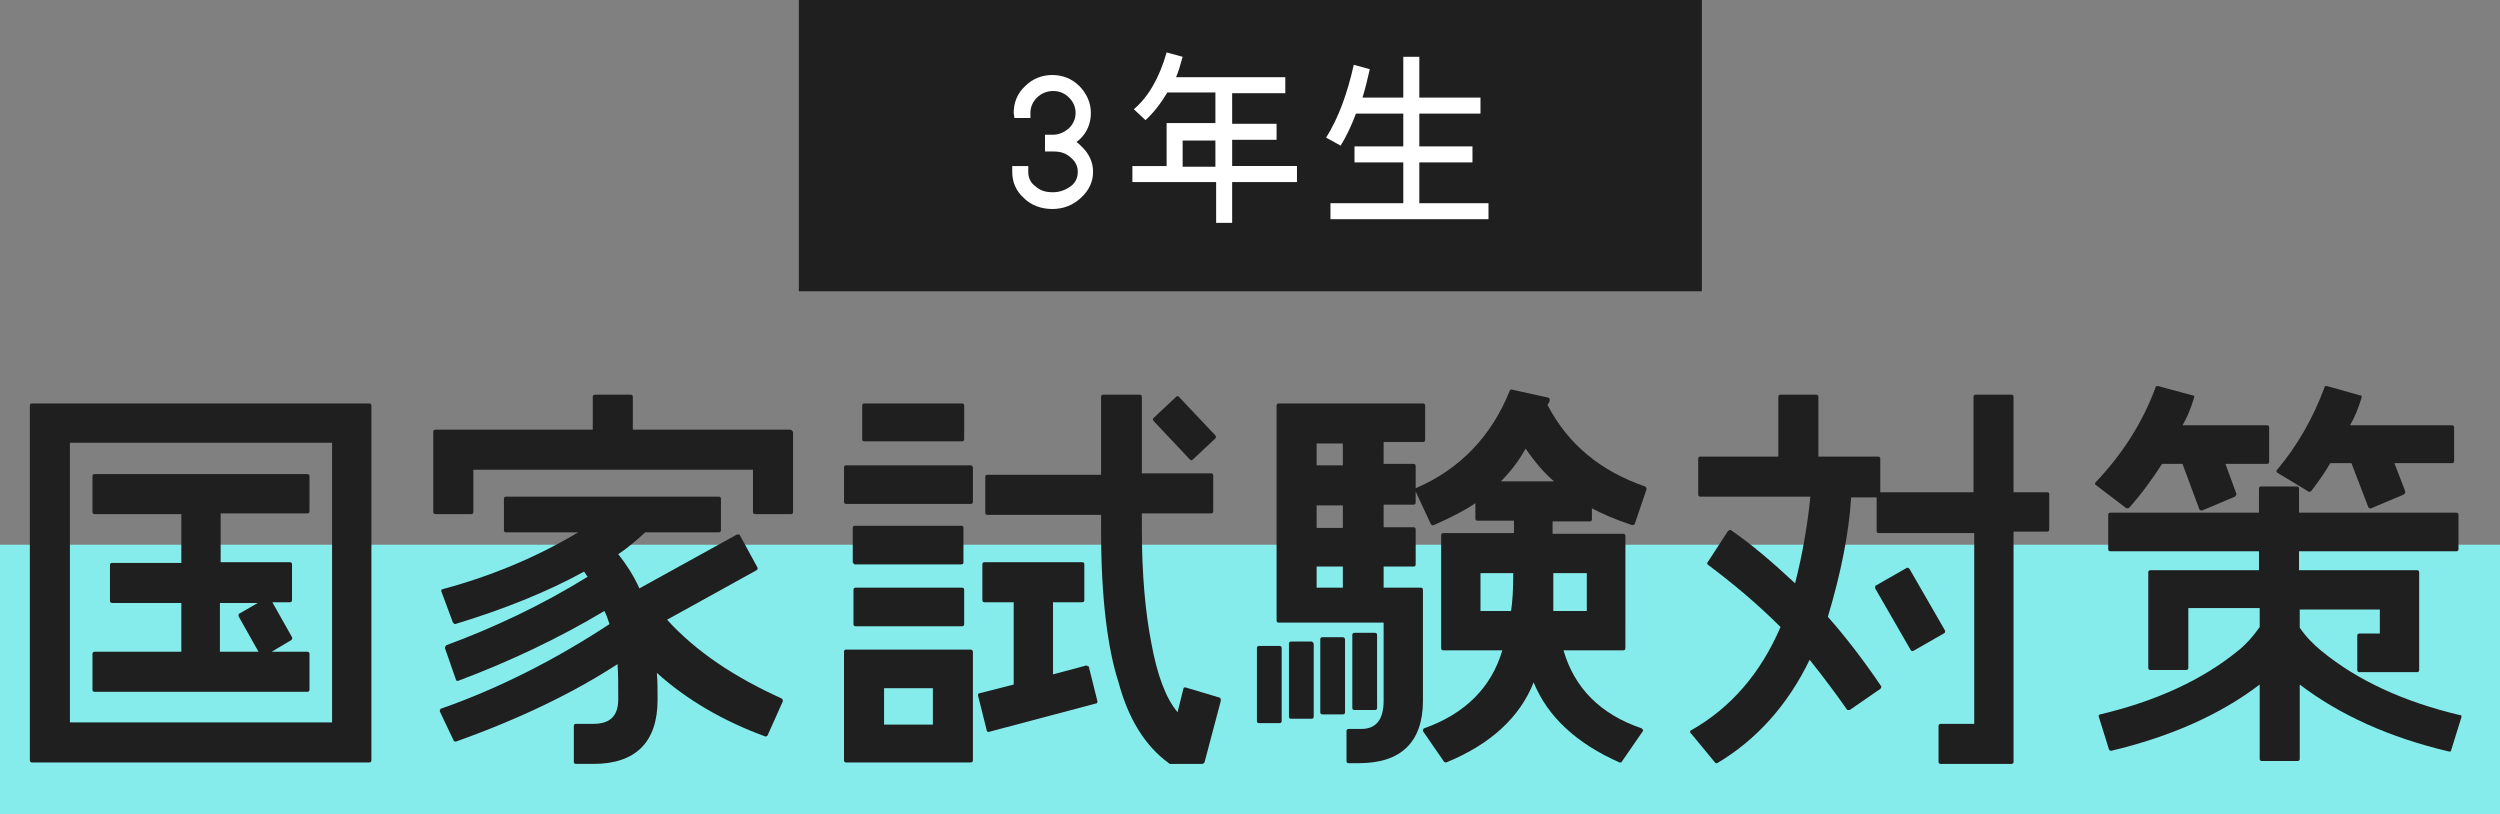
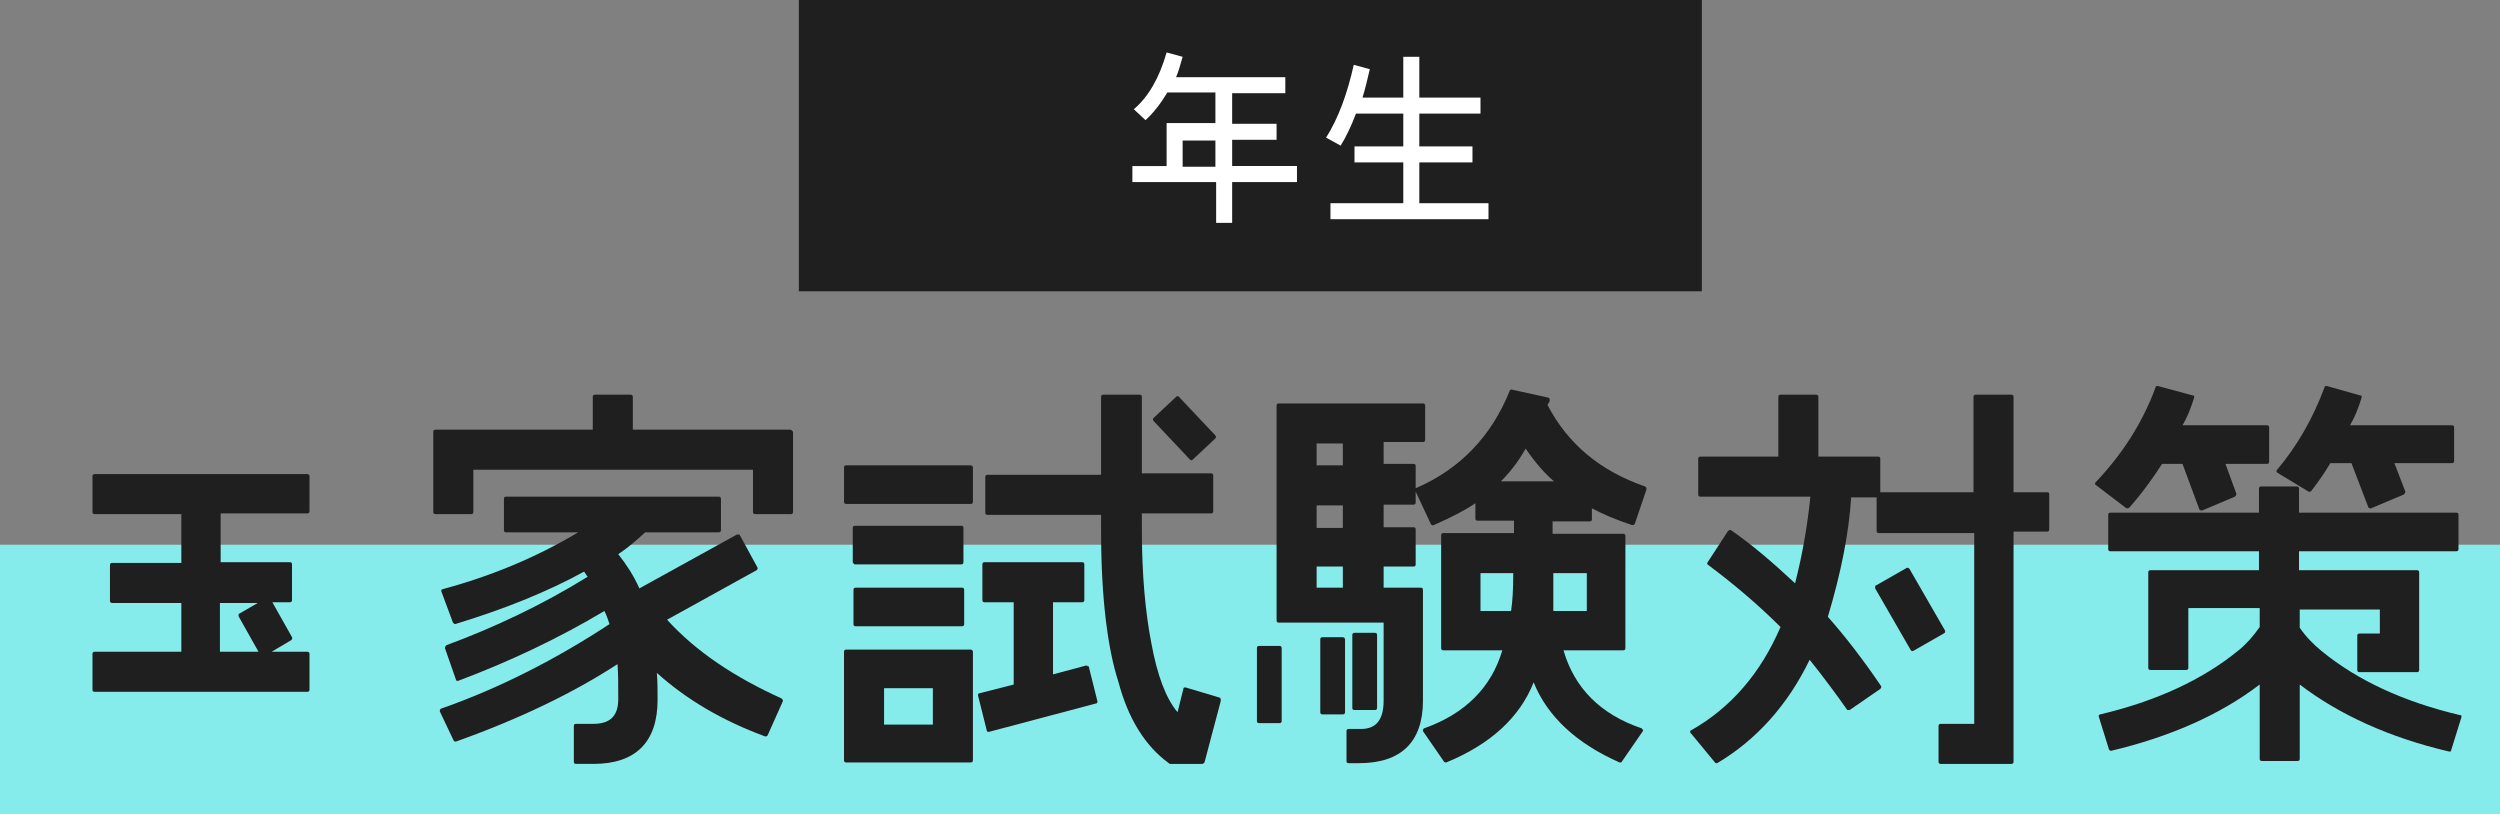
<svg xmlns="http://www.w3.org/2000/svg" version="1.1" id="レイヤー_1" x="0px" y="0px" viewBox="0 0 343.3 111.8" style="enable-background:new 0 0 343.3 111.8;" xml:space="preserve">
  <rect x="0" y="0" width="343.3" height="111.8" fill="#808080" stroke="none" />
  <style type="text/css">
	.st0{fill:#85ECEB;}
	.st1{fill:#1F1F1F;}
	.st2{fill:#FFFFFF;}
</style>
  <rect y="74.8" class="st0" width="343.3" height="37" />
  <rect x="109.7" class="st1" width="124" height="40" />
  <g>
-     <path class="st1" d="M50.7,55.4H4.4c-0.2,0-0.3,0.1-0.3,0.3v48.7c0,0.2,0.1,0.3,0.3,0.3h46.3c0.2,0,0.3-0.1,0.3-0.3V55.7   C51,55.5,50.9,55.4,50.7,55.4z M9.6,99.2V60.8h36v38.4H9.6z" />
    <path class="st1" d="M42.2,65.1H13c-0.2,0-0.3,0.1-0.3,0.3v4.9c0,0.2,0.1,0.3,0.3,0.3h11.9v6.7h-9.5c-0.2,0-0.3,0.1-0.3,0.3v4.9   c0,0.2,0.1,0.3,0.3,0.3h9.5v6.7H13c-0.2,0-0.3,0.1-0.3,0.3v4.9c0,0.2,0.1,0.3,0.3,0.3h29.2c0.2,0,0.3-0.1,0.3-0.3v-4.9   c0-0.2-0.1-0.3-0.3-0.3h-4.9l2.7-1.6c0.1-0.1,0.2-0.3,0.1-0.4l-2.7-4.8h2.4c0.2,0,0.3-0.1,0.3-0.3v-4.9c0-0.2-0.1-0.3-0.3-0.3h-9.5   v-6.7h11.9c0.2,0,0.3-0.1,0.3-0.3v-4.9C42.5,65.3,42.4,65.1,42.2,65.1z M32.8,84.7l2.7,4.8h-5.3v-6.7h5.2l-2.6,1.5   C32.8,84.3,32.7,84.5,32.8,84.7z" />
    <path class="st1" d="M91.6,85.1l12.3-6.8c0.1-0.1,0.2-0.2,0.1-0.4l-2.4-4.4c0-0.1-0.1-0.1-0.2-0.1c-0.1,0-0.1,0-0.2,0l-13.4,7.4   C87,79,86,77.5,84.9,76.1c1.2-0.8,2.4-1.8,3.7-3h10.1c0.2,0,0.3-0.1,0.3-0.3v-4.3c0-0.2-0.1-0.3-0.3-0.3H69.5   c-0.2,0-0.3,0.1-0.3,0.3v4.3c0,0.2,0.1,0.3,0.3,0.3h9.9c-5.7,3.4-11.9,6-18.6,7.8c-0.1,0-0.1,0.1-0.2,0.1c0,0.1,0,0.2,0,0.2   l1.6,4.3c0.1,0.1,0.2,0.2,0.3,0.2c6.6-2,12.6-4.4,17.7-7.2c0.2,0.2,0.3,0.5,0.5,0.7c-6.3,3.9-12.9,7-19.4,9.4   c-0.1,0.1-0.2,0.2-0.2,0.4l1.5,4.3c0,0.1,0.1,0.1,0.1,0.2c0.1,0,0.1,0,0.2,0c7.2-2.7,13.9-5.9,20.1-9.6c0.3,0.6,0.5,1.2,0.7,1.8   c-7.3,4.8-15.1,8.8-23.1,11.6c-0.1,0-0.1,0.1-0.2,0.2c0,0.1,0,0.2,0,0.2l1.9,4c0.1,0.1,0.2,0.2,0.4,0.1c8.7-3.1,16.1-6.7,22.1-10.6   c0.1,1.3,0.1,2.9,0.1,4.8c0,2.3-1.1,3.4-3.4,3.4h-2.4c-0.2,0-0.3,0.1-0.3,0.3v4.9c0,0.2,0.1,0.3,0.3,0.3h2.4c5.8,0,8.8-3,8.8-8.8   c0-1.3,0-2.5-0.1-3.7c4.1,3.7,9.1,6.6,14.8,8.7c0.1,0.1,0.3,0,0.4-0.1l2.1-4.7c0-0.1,0-0.2,0-0.2s-0.1-0.1-0.2-0.2   C100.9,93,95.6,89.5,91.6,85.1z" />
    <path class="st1" d="M108.5,59H86.9v-4.5c0-0.2-0.1-0.3-0.3-0.3h-4.9c-0.2,0-0.3,0.1-0.3,0.3V59H59.8c-0.2,0-0.3,0.1-0.3,0.3v11   c0,0.2,0.1,0.3,0.3,0.3h4.9c0.2,0,0.3-0.1,0.3-0.3v-5.8h38.4v5.8c0,0.2,0.1,0.3,0.3,0.3h4.9c0.2,0,0.3-0.1,0.3-0.3v-11   C108.8,59.2,108.7,59,108.5,59z" />
    <path class="st1" d="M163.4,63.1c0.1,0.1,0.1,0.1,0.2,0.1l0,0c0.1,0,0.1,0,0.2-0.1l3.1-2.9c0.1-0.1,0.1-0.3,0-0.4l-5-5.3   c-0.1-0.1-0.1-0.1-0.2-0.1s-0.1,0-0.2,0.1l-3.1,2.9c-0.1,0.1-0.1,0.3,0,0.4L163.4,63.1z" />
    <path class="st1" d="M117.4,77.5H132c0.2,0,0.3-0.1,0.3-0.3v-4.7c0-0.2-0.1-0.3-0.3-0.3h-14.6c-0.2,0-0.3,0.1-0.3,0.3v4.7   C117.2,77.4,117.3,77.5,117.4,77.5z" />
    <path class="st1" d="M117.2,85.7c0,0.2,0.1,0.3,0.3,0.3h14.6c0.2,0,0.3-0.1,0.3-0.3V81c0-0.2-0.1-0.3-0.3-0.3h-14.6   c-0.2,0-0.3,0.1-0.3,0.3V85.7z" />
-     <path class="st1" d="M118.7,60.6h13.4c0.2,0,0.3-0.1,0.3-0.3v-4.6c0-0.2-0.1-0.3-0.3-0.3h-13.4c-0.2,0-0.3,0.1-0.3,0.3v4.7   C118.4,60.5,118.5,60.6,118.7,60.6z" />
    <path class="st1" d="M133.3,89.2h-17.1c-0.2,0-0.3,0.1-0.3,0.3v14.9c0,0.2,0.1,0.3,0.3,0.3h17.1c0.2,0,0.3-0.1,0.3-0.3V89.5   C133.6,89.3,133.4,89.2,133.3,89.2z M121.4,99.5v-5h6.7v5H121.4z" />
    <path class="st1" d="M133.3,63.9h-17.1c-0.2,0-0.3,0.1-0.3,0.3v4.7c0,0.2,0.1,0.3,0.3,0.3h17.1c0.2,0,0.3-0.1,0.3-0.3v-4.7   C133.6,64,133.4,63.9,133.3,63.9z" />
    <path class="st1" d="M149.3,91.4c-0.1,0-0.1,0-0.2,0l-4.5,1.2v-9.9h4c0.2,0,0.3-0.1,0.3-0.3v-4.9c0-0.2-0.1-0.3-0.3-0.3h-13.4   c-0.2,0-0.3,0.1-0.3,0.3v4.9c0,0.2,0.1,0.3,0.3,0.3h4V94l-4.7,1.2c-0.2,0-0.2,0.2-0.2,0.3l1.2,4.8c0,0.1,0.1,0.1,0.1,0.2h0.1   c0,0,0,0,0.1,0l14.7-3.9c0.2,0,0.2-0.2,0.2-0.3l-1.2-4.8C149.4,91.5,149.3,91.5,149.3,91.4z" />
    <path class="st1" d="M167.5,95.8l-4.7-1.4c-0.1,0-0.2,0-0.2,0s-0.1,0.1-0.1,0.2l-0.8,3.2c-1.6-1.9-2.8-5.1-3.6-9.5   c-0.8-4.1-1.3-9.3-1.3-15.6v-2.2h9.5c0.2,0,0.3-0.1,0.3-0.3v-4.9c0-0.2-0.1-0.3-0.3-0.3h-9.5V54.5c0-0.2-0.1-0.3-0.3-0.3h-5   c-0.2,0-0.3,0.1-0.3,0.3v10.7h-15.6c-0.2,0-0.3,0.1-0.3,0.3v4.9c0,0.2,0.1,0.3,0.3,0.3h15.6v2.2c0,9.2,0.9,16.2,2.4,20.8   c1.3,4.9,3.6,8.7,6.9,11.1c0,0,0.1,0.1,0.2,0.1h4.4c0.1,0,0.2-0.1,0.3-0.2l2.2-8.3C167.7,96,167.6,95.9,167.5,95.8z" />
    <path class="st1" d="M218.3,71.6c0.2,0,0.3-0.1,0.3-0.3v-1.5c1.3,0.7,3.1,1.5,5.5,2.3c0.2,0,0.3,0,0.4-0.2l1.6-4.7   c0-0.1,0-0.3-0.2-0.4c-6.1-2.1-10.6-5.8-13.4-11.2l0.3-0.5c0-0.1,0-0.2,0-0.3c0-0.1-0.1-0.1-0.2-0.2l-5-1.1c-0.1,0-0.3,0-0.3,0.2   c-2.5,6.2-6.8,10.7-12.8,13.3c0,0-0.1,0-0.1,0.1V64c0-0.2-0.1-0.3-0.3-0.3H190v-3h5.4c0.2,0,0.3-0.1,0.3-0.3v-4.7   c0-0.2-0.1-0.3-0.3-0.3h-19.8c-0.2,0-0.3,0.1-0.3,0.3v29.5c0,0.2,0.1,0.3,0.3,0.3H190v10.7c0,2.6-1,3.9-3.1,3.9h-1.7   c-0.2,0-0.3,0.1-0.3,0.3v4.1c0,0.2,0.1,0.3,0.3,0.3h1.4c5.8,0,8.8-2.9,8.8-8.6V81c0-0.2-0.1-0.3-0.3-0.3H190v-2.9h4.1   c0.2,0,0.3-0.1,0.3-0.3v-4.8c0-0.2-0.1-0.3-0.3-0.3H190v-3.1h4.1c0.2,0,0.3-0.1,0.3-0.3v-1.5l2.1,4.5c0.1,0.1,0.2,0.2,0.4,0.1   c2.5-1.1,4.4-2.1,5.7-3v2.1c0,0.2,0.1,0.3,0.3,0.3h5v1.7h-9.7c-0.2,0-0.3,0.1-0.3,0.3V89c0,0.2,0.1,0.3,0.3,0.3h8.1   c-1.5,5.1-5.1,8.7-10.7,10.7c-0.1,0-0.1,0.1-0.2,0.2c0,0.1,0,0.2,0,0.2l2.9,4.2c0.1,0.1,0.2,0.1,0.3,0.1c6.1-2.5,10.1-6.2,12-11   c1.9,4.7,5.9,8.4,11.8,11h0.1c0.1,0,0.2,0,0.2-0.1l2.9-4.2c0-0.1,0.1-0.2,0-0.2s-0.1-0.2-0.2-0.2c-5.6-1.9-9.2-5.5-10.7-10.7h8.2   c0.2,0,0.3-0.1,0.3-0.3V73.6c0-0.2-0.1-0.3-0.3-0.3h-9.7v-1.7H218.3z M180.8,63.9v-3h3.6v3H180.8z M184.4,69.4v3.1h-3.6v-3.1H184.4   z M184.4,77.8v2.9h-3.6v-2.9H184.4z M213.4,66.1h-7.3c1.2-1.2,2.4-2.7,3.4-4.5C210.8,63.5,212.1,65,213.4,66.1z M207.8,78.7   c0,2.2-0.1,3.9-0.3,5.2h-4.2v-5.2H207.8z M217.9,78.7v5.2h-4.6v-5.2H217.9z" />
    <path class="st1" d="M188.8,97.5c0.2,0,0.3-0.1,0.3-0.3v-10c0-0.2-0.1-0.3-0.3-0.3H186c-0.2,0-0.3,0.1-0.3,0.3v10   c0,0.2,0.1,0.3,0.3,0.3H188.8z" />
    <path class="st1" d="M184.4,87.5h-2.8c-0.2,0-0.3,0.1-0.3,0.3v10c0,0.2,0.1,0.3,0.3,0.3h2.8c0.2,0,0.3-0.1,0.3-0.3v-10   C184.7,87.6,184.5,87.5,184.4,87.5z" />
-     <path class="st1" d="M180.1,88.1h-2.8c-0.2,0-0.3,0.1-0.3,0.3v10c0,0.2,0.1,0.3,0.3,0.3h2.8c0.2,0,0.3-0.1,0.3-0.3v-10   C180.3,88.2,180.2,88.1,180.1,88.1z" />
    <path class="st1" d="M175.7,88.7h-2.8c-0.2,0-0.3,0.1-0.3,0.3v10c0,0.2,0.1,0.3,0.3,0.3h2.8c0.2,0,0.3-0.1,0.3-0.3V89   C176,88.8,175.9,88.7,175.7,88.7z" />
    <path class="st1" d="M281.1,67.6h-4.6V54.5c0-0.2-0.1-0.3-0.3-0.3h-4.9c-0.2,0-0.3,0.1-0.3,0.3v13.1h-12.8V63   c0-0.2-0.1-0.3-0.3-0.3h-8.2v-8.2c0-0.2-0.1-0.3-0.3-0.3h-4.9c-0.2,0-0.3,0.1-0.3,0.3v8.2h-10.7c-0.2,0-0.3,0.1-0.3,0.3v4.9   c0,0.2,0.1,0.3,0.3,0.3h15.1c-0.4,4-1.1,8-2.1,11.9c-3-2.8-5.9-5.3-8.8-7.3c-0.1,0-0.1-0.1-0.2,0c-0.1,0-0.1,0.1-0.2,0.1l-2.8,4.3   c-0.1,0.1-0.1,0.3,0.1,0.4c3.2,2.4,6.6,5.2,9.9,8.5c-2.7,6.3-6.8,11.1-12.3,14.2c-0.1,0-0.1,0.1-0.1,0.2c0,0.1,0,0.2,0.1,0.2l3.3,4   c0.1,0.1,0.1,0.1,0.2,0.1h0.1c5.4-3.2,9.7-8,12.7-14.2c2,2.5,3.7,4.8,5.1,6.8c0,0.1,0.1,0.1,0.2,0.1s0.2,0,0.2,0l4.2-2.9   c0.1-0.1,0.2-0.3,0.1-0.4c-2.5-3.7-5-6.9-7.3-9.5c1.8-6,2.9-11.5,3.2-16.4h3.5v4.6c0,0.2,0.1,0.3,0.3,0.3h13.1v26.2h-4.6   c-0.2,0-0.3,0.1-0.3,0.3v4.9c0,0.2,0.1,0.3,0.3,0.3h9.7c0.2,0,0.3-0.1,0.3-0.3V73h4.6c0.2,0,0.3-0.1,0.3-0.3v-4.9   C281.4,67.7,281.3,67.6,281.1,67.6z" />
    <path class="st1" d="M267.1,86.8c0-0.1,0-0.1,0-0.2l-4.9-8.5c-0.1-0.1-0.3-0.2-0.4-0.1l-4.2,2.4c-0.1,0-0.1,0.1-0.1,0.2   s0,0.2,0,0.2l4.9,8.5c0.1,0.1,0.1,0.1,0.2,0.1h0.1l4.2-2.4C267,86.9,267.1,86.9,267.1,86.8z" />
    <path class="st1" d="M292.4,69.7c1.7-1.9,3.2-4,4.5-6h2.8l2.3,6.2c0,0.1,0.1,0.1,0.2,0.2h0.1h0.1l4.5-1.9c0.1-0.1,0.2-0.2,0.2-0.4   l-1.5-4.1h5.7c0.2,0,0.3-0.1,0.3-0.3v-4.7c0-0.2-0.1-0.3-0.3-0.3h-11.6c0.6-1,1.1-2.2,1.6-3.8c0-0.1,0-0.2,0-0.2   c0-0.1-0.1-0.1-0.2-0.1l-4.8-1.3c-0.1,0-0.3,0-0.3,0.2c-1.8,4.9-4.6,9.2-8.2,13c-0.1,0.1-0.1,0.1-0.1,0.2s0,0.2,0.1,0.2l4.2,3.2   C292.2,69.8,292.3,69.8,292.4,69.7z" />
    <path class="st1" d="M317,67.5c0.1,0.1,0.3,0,0.4-0.1c1-1.3,1.9-2.6,2.6-3.8h2.9l2.3,6c0,0.1,0.1,0.1,0.2,0.2h0.1h0.1l4.5-1.9   c0.1-0.1,0.2-0.2,0.2-0.4l-1.5-3.9h7.9c0.2,0,0.3-0.1,0.3-0.3v-4.6c0-0.2-0.1-0.3-0.3-0.3h-14c0.6-1,1.1-2.2,1.6-3.8   c0-0.1,0-0.2,0-0.2c0-0.1-0.1-0.1-0.2-0.1l-4.6-1.3c-0.1,0-0.3,0-0.3,0.2c-1.6,4.3-3.8,8.1-6.5,11.3c-0.1,0.1-0.1,0.1-0.1,0.2   c0,0.1,0.1,0.2,0.1,0.2L317,67.5z" />
    <path class="st1" d="M338,98.3c0-0.1-0.1-0.1-0.2-0.1c-7.6-1.8-14-4.7-19-8.8c-1.1-0.9-2.1-1.9-3-3.2v-2.5h11V87H324   c-0.2,0-0.3,0.1-0.3,0.3V92c0,0.2,0.1,0.3,0.3,0.3h7.9c0.2,0,0.3-0.1,0.3-0.3V78.6c0-0.2-0.1-0.3-0.3-0.3h-16.2v-2.6h21.6   c0.2,0,0.3-0.1,0.3-0.3v-4.7c0-0.2-0.1-0.3-0.3-0.3h-21.6v-3.3c0-0.2-0.1-0.3-0.3-0.3h-4.9c-0.2,0-0.3,0.1-0.3,0.3v3.3h-20.4   c-0.2,0-0.3,0.1-0.3,0.3v4.7c0,0.2,0.1,0.3,0.3,0.3h20.4v2.6h-14.9c-0.2,0-0.3,0.1-0.3,0.3v13.1c0,0.2,0.1,0.3,0.3,0.3h4.9   c0.2,0,0.3-0.1,0.3-0.3v-8.2h9.8v2.6c-0.9,1.3-1.9,2.4-2.9,3.2c-5,4.1-11.4,7-19,8.8c-0.1,0-0.1,0.1-0.2,0.1c0,0.1,0,0.2,0,0.2   l1.4,4.5c0,0.1,0.2,0.2,0.3,0.2c8-1.9,14.9-4.9,20.4-9.1v10.2c0,0.2,0.1,0.3,0.3,0.3h4.9c0.2,0,0.3-0.1,0.3-0.3V94   c5.5,4.2,12.4,7.3,20.5,9.2c0.2,0,0.3,0,0.3-0.2l1.4-4.5C338,98.4,338,98.3,338,98.3z" />
  </g>
  <g>
-     <path class="st2" d="M139.2,15.5c0-1.4,0.5-2.7,1.6-3.7c1-1,2.3-1.5,3.7-1.5s2.7,0.5,3.7,1.5s1.6,2.3,1.6,3.7s-0.5,2.7-1.6,3.7   l-0.4,0.3c0.2,0.1,0.4,0.3,0.6,0.5c1.1,1,1.7,2.2,1.7,3.6s-0.6,2.6-1.7,3.6c-1.1,1-2.4,1.5-3.9,1.5s-2.9-0.5-3.9-1.5   c-1.1-1-1.6-2.2-1.6-3.6v-0.8h2.2v0.8c0,0.8,0.3,1.5,1,2c0.7,0.6,1.4,0.8,2.4,0.8c0.9,0,1.7-0.3,2.4-0.8s1-1.2,1-2s-0.3-1.4-1-2   s-1.4-0.8-2.4-0.8h-1.1v-2.3h1.1c0.8,0,1.5-0.3,2.2-0.9c0.6-0.6,0.9-1.3,0.9-2.1c0-0.8-0.3-1.5-0.9-2.1c-0.6-0.6-1.3-0.9-2.2-0.9   c-0.8,0-1.6,0.3-2.2,0.9c-0.6,0.6-0.9,1.3-0.9,2.1v0.7h-2.2L139.2,15.5L139.2,15.5z" />
    <path class="st2" d="M160.2,7.2l2.2,0.6c-0.3,1.1-0.6,2.1-0.9,2.8h15v2.2h-7.3V17h6.1v2.2h-6.1v3.6h8.9V25h-8.9v5.6H167V25h-11.5   v-2.2h4.7v-5.9h6.7v-4.2h-6.6c-0.9,1.5-1.9,2.8-3,3.8l-1.6-1.5C157.7,13.3,159.2,10.7,160.2,7.2z M166.9,22.9v-3.6h-4.5v3.6H166.9z   " />
    <path class="st2" d="M185.9,8.9l2.2,0.6c-0.3,1.3-0.6,2.6-1,3.9h5.6V7.8h2.2v5.6h8.4v2.2h-8.4v4.5h7.3v2.2h-7.3v5.6h9.5v2.2h-21.7   v-2.2h10v-5.6H186v-2.2h6.7v-4.5h-6.5c-0.6,1.6-1.3,3.1-2.1,4.4l-2-1.1C183.8,16.2,185,12.9,185.9,8.9z" />
  </g>
</svg>